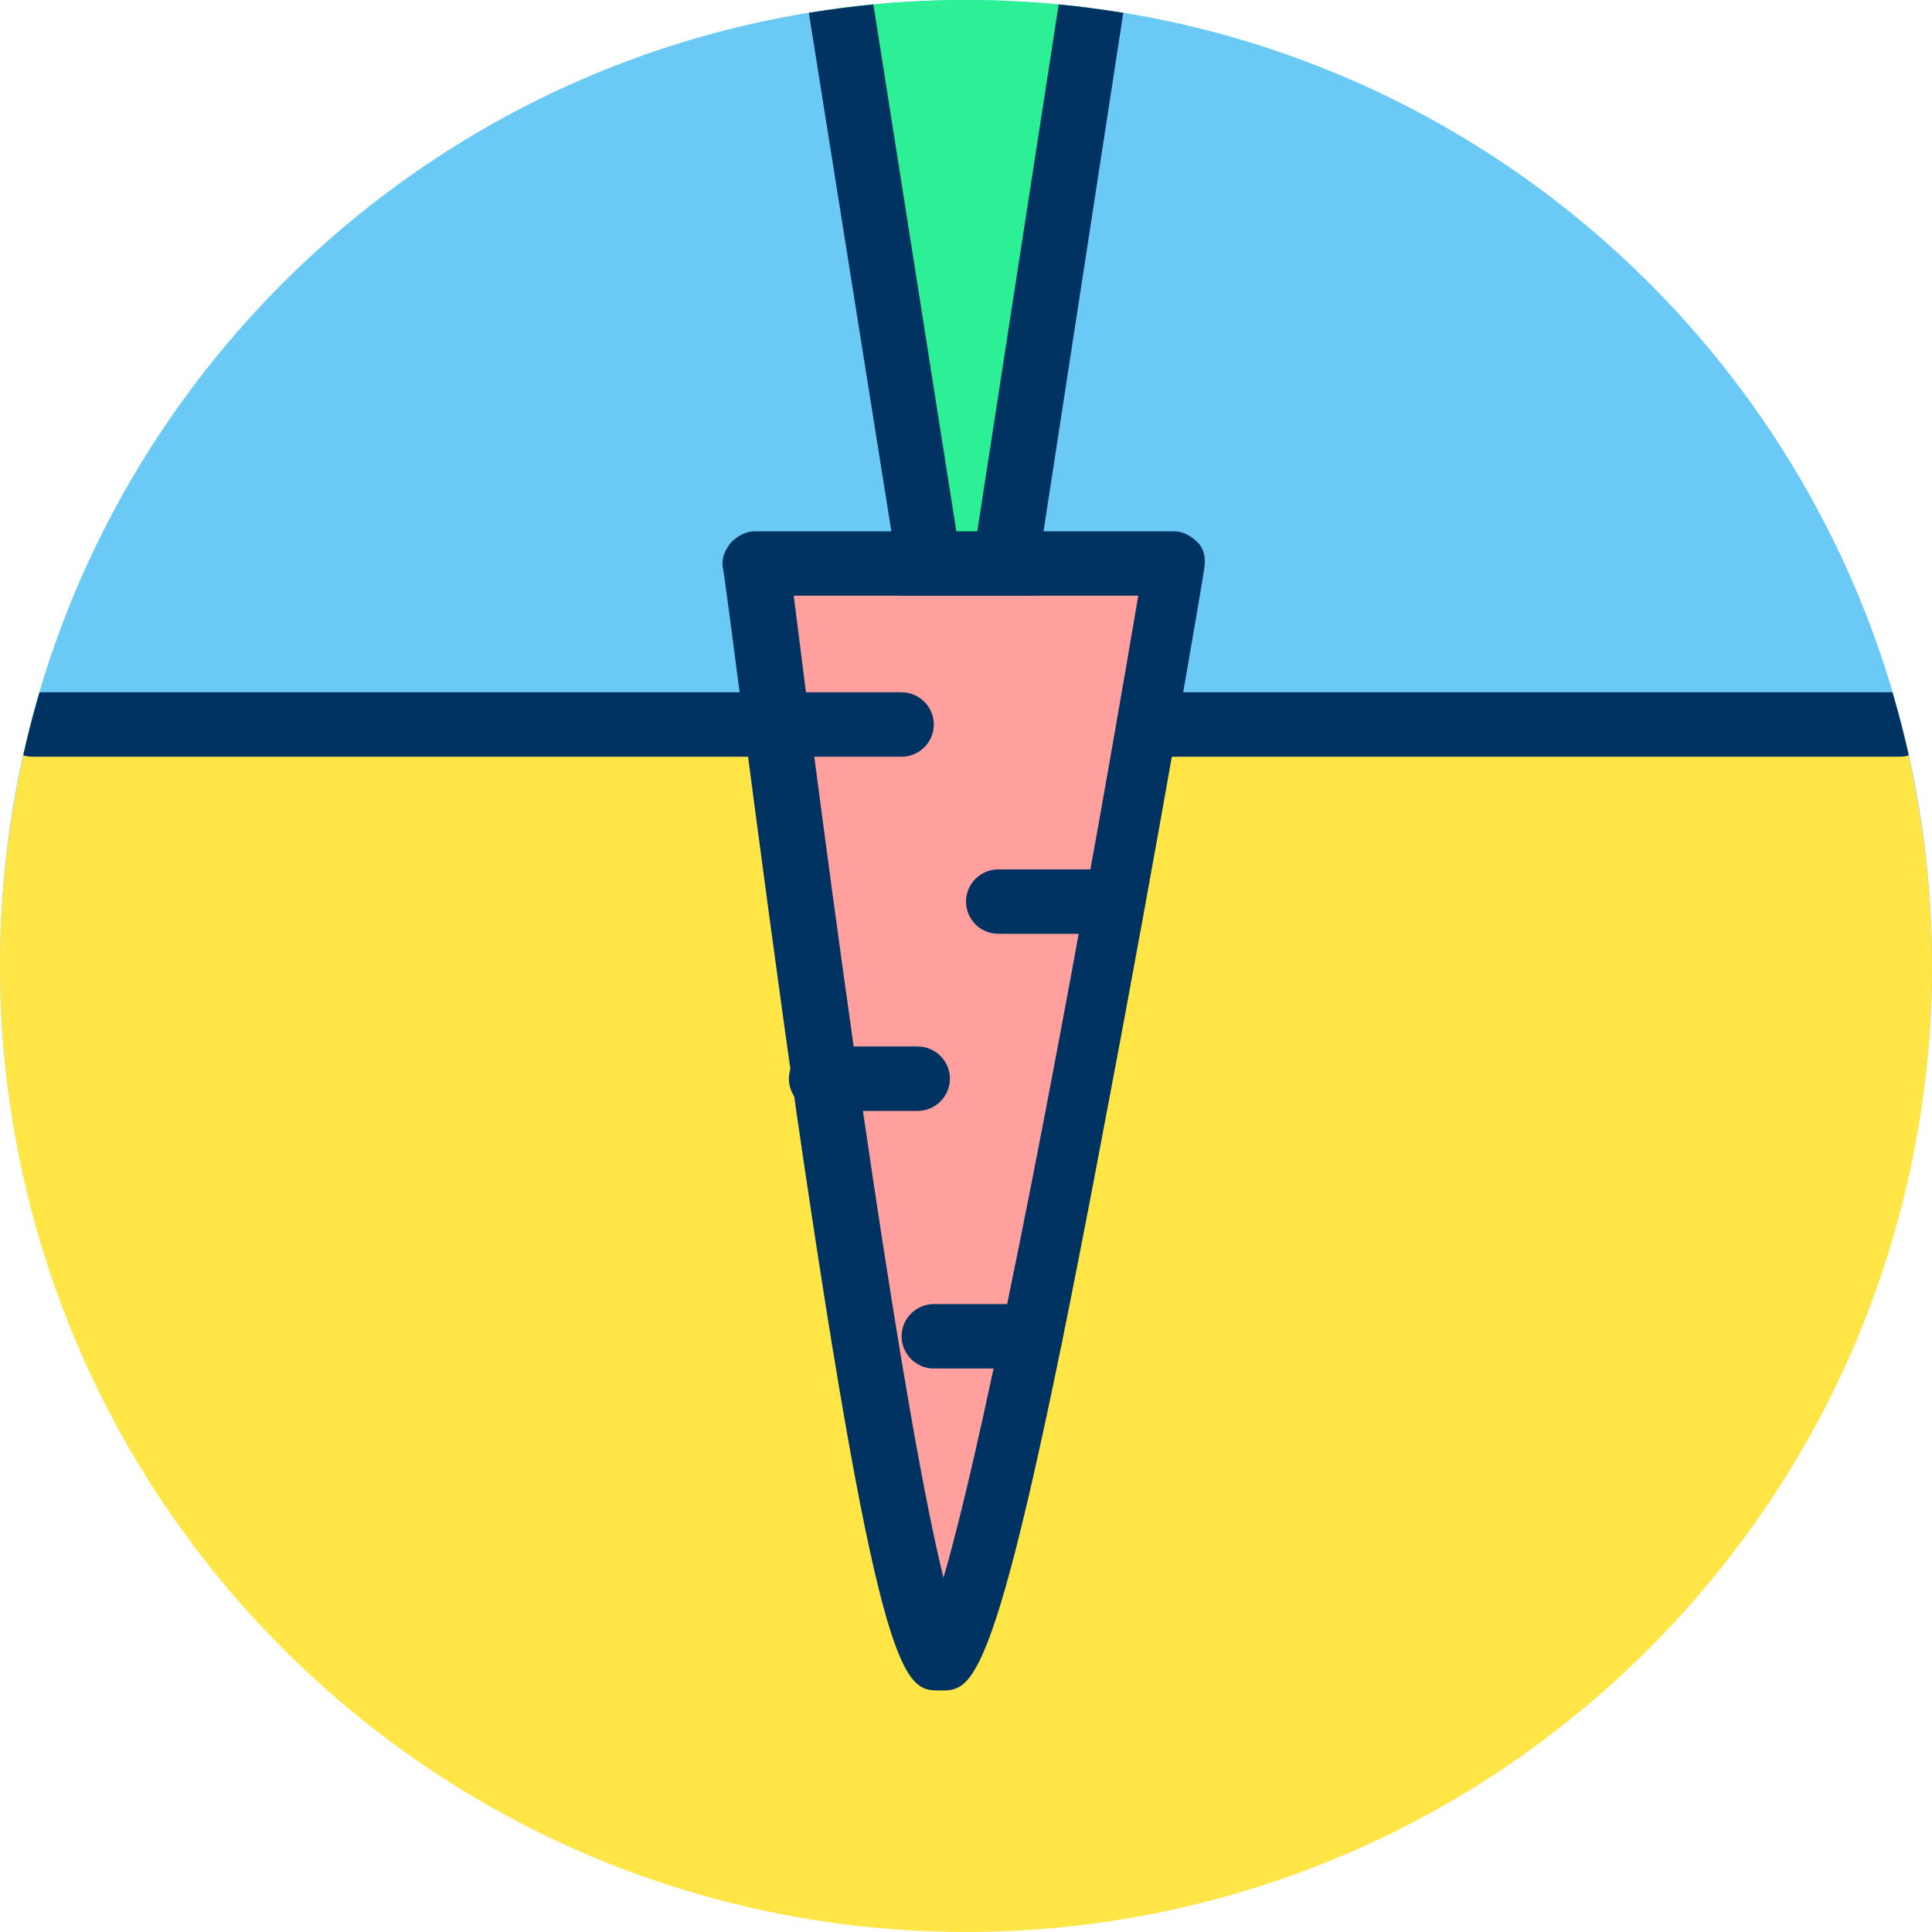
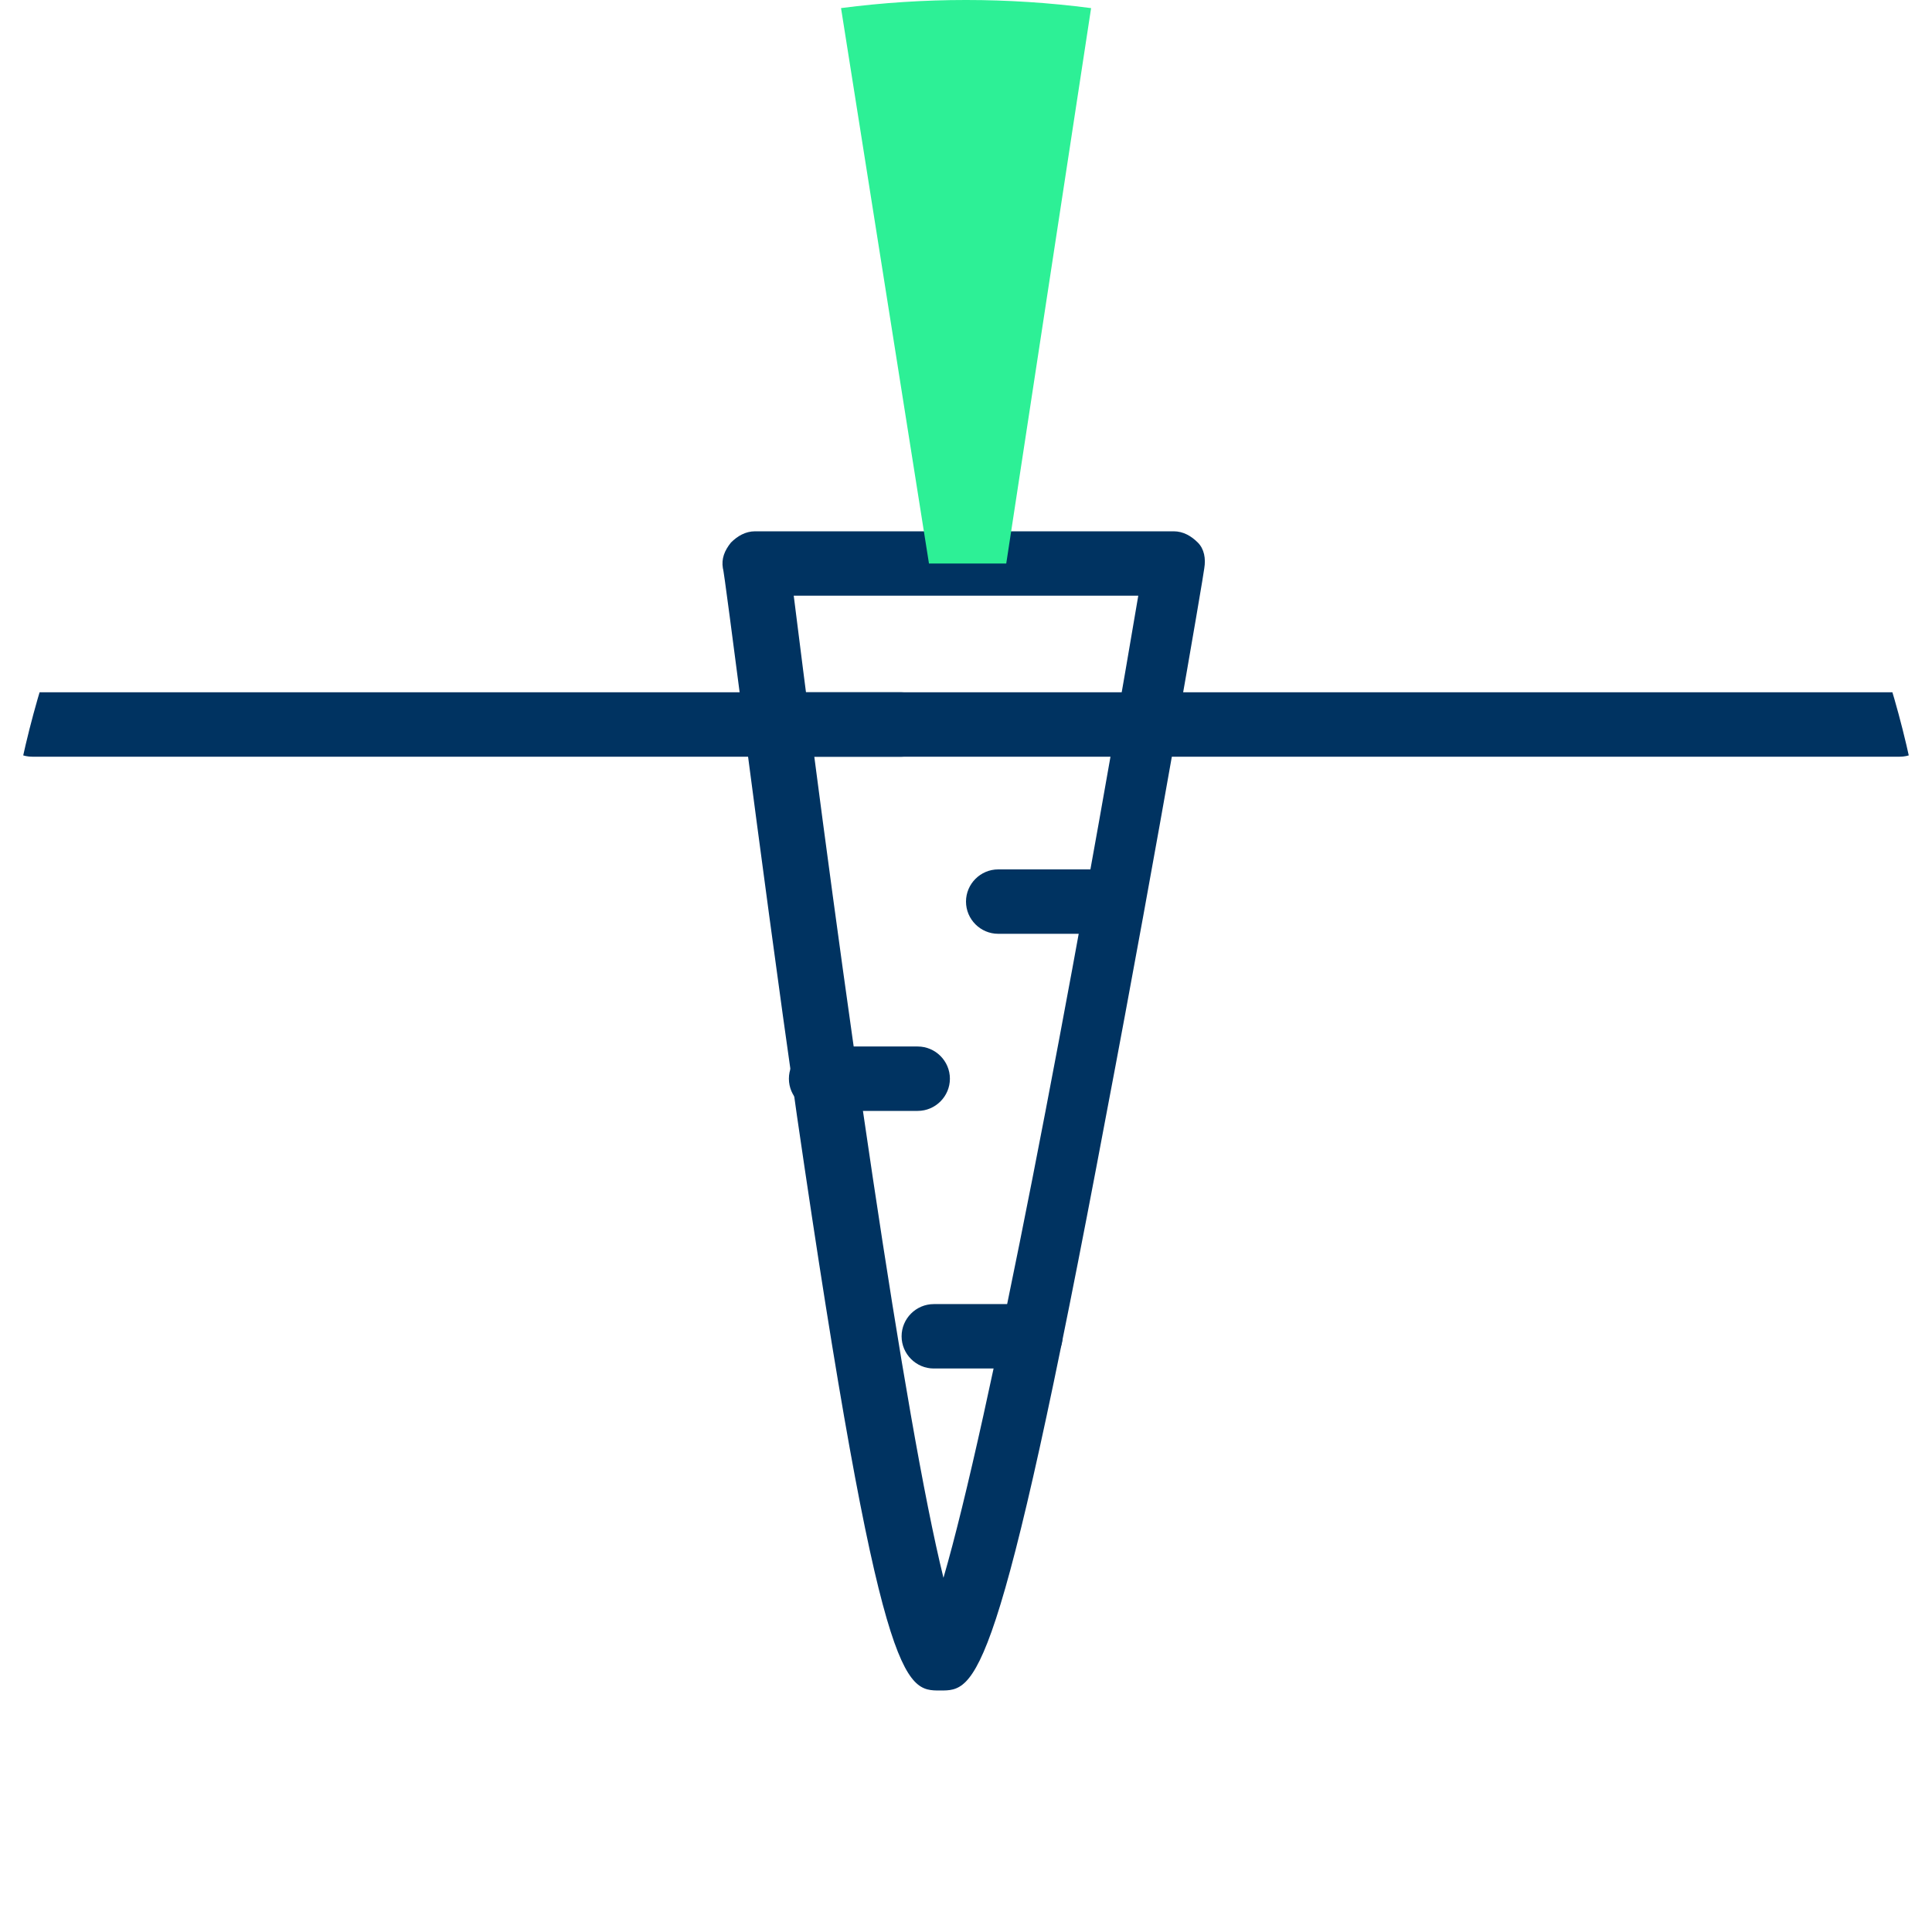
<svg xmlns="http://www.w3.org/2000/svg" xmlns:xlink="http://www.w3.org/1999/xlink" viewBox="900 480 120 120" enable-background="new 900 480 120 120">
  <defs>
    <circle id="1" cx="960" cy="540" r="60" />
    <clipPath id="0">
      <use xlink:href="#1" />
    </clipPath>
  </defs>
-   <path fill="#6bc9f6" d="m960 480c33.14 0 60 26.863 60 60s-26.863 50.834-60 50.834-60-17.698-60-50.834 26.863-60 60-60" />
  <g clip-path="url(#0)">
-     <path fill="#ffe646" d="m1018.1 525c1.2 4.8 1.9 9.8 1.9 15 0 33.1-26.9 60-60 60s-60-26.9-60-60c0-5.2.7-10.2 1.9-15" />
    <path fill="#003361" d="m1018 527h-116c-1.1 0-2-.9-2-2s.9-2 2-2h116c1.1 0 2 .9 2 2s-.9 2-2 2" />
    <g>
-       <path fill="#ff9f9e" d="m958.4 583c-3.101 0-11.4-68-11.4-68h26c0 0-11.4 68-14.6 68" />
      <path fill="#003361" d="m958.4 585c-2.2 0-3.7 0-8.9-35.7-2.4-16.8-4.5-33.899-4.6-34-.101-.6.1-1.1.5-1.6.399-.4.899-.7 1.5-.7h26c.6 0 1.1.3 1.5.7.399.399.5 1 .399 1.6 0 .2-2.899 17.2-6.1 34-6.699 35.7-8.099 35.7-10.299 35.7m-9.1-68c3.101 24.8 6.9 51.3 9.3 61 2.801-9.6 7.9-36.2 12.1-61h-21.401" />
    </g>
    <path fill="#003361" d="m956 527h-6c-1.1 0-2-.9-2-2s.9-2 2-2h6c1.1 0 2 .9 2 2s-.9 2-2 2" />
    <g>
      <path fill="#2df096" d="m952 479l5.7 36h4.8l5.5-36" />
-       <path fill="#003361" d="m964.2 517h-8.2l-6-37.7c-.2-1.1.6-2.1 1.7-2.3 1.1-.2 2.1.6 2.3 1.7l5.4 34.3h1.3l5.3-34.3c.2-1.101 1.2-1.8 2.3-1.7 1.101.2 1.8 1.2 1.7 2.3l-5.8 37.7" />
    </g>
    <g fill="#003361">
      <path d="m968 538h-6c-1.1 0-2-.9-2-2s.9-2 2-2h6c1.1 0 2 .9 2 2s-.9 2-2 2" />
      <path d="m957 549h-6c-1.1 0-2-.9-2-2s.9-2 2-2h6c1.1 0 2 .9 2 2s-.9 2-2 2" />
      <path d="m964 565h-6c-1.1 0-2-.9-2-2s.9-2 2-2h6c1.1 0 2 .9 2 2s-.9 2-2 2" />
    </g>
  </g>
</svg>